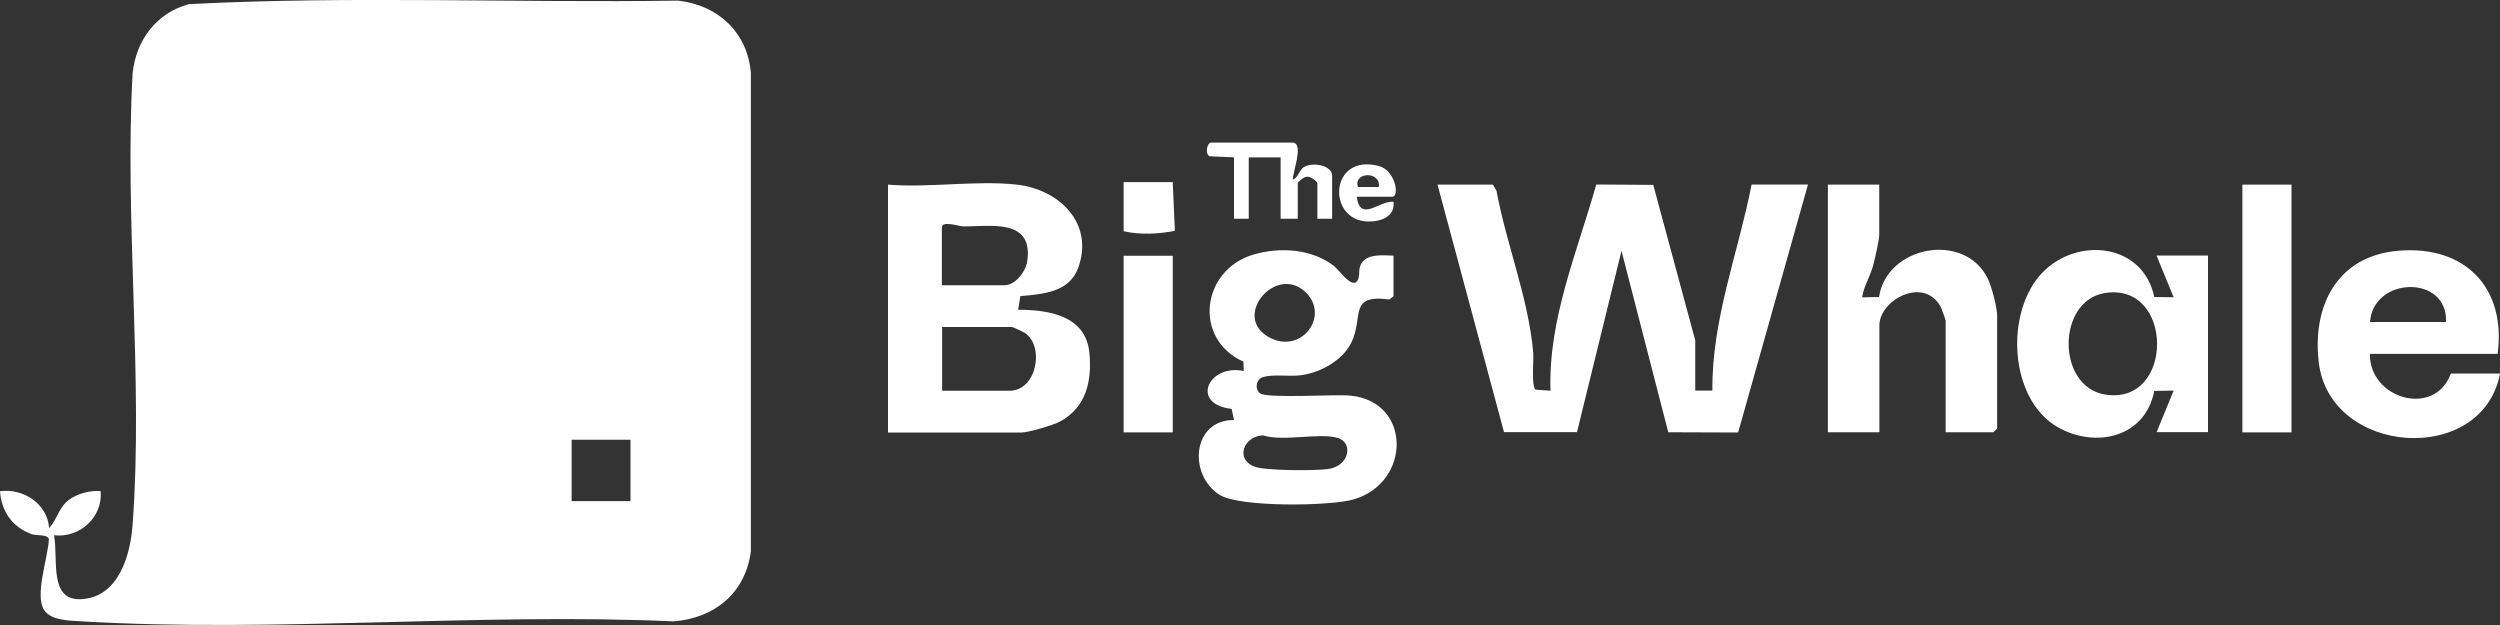
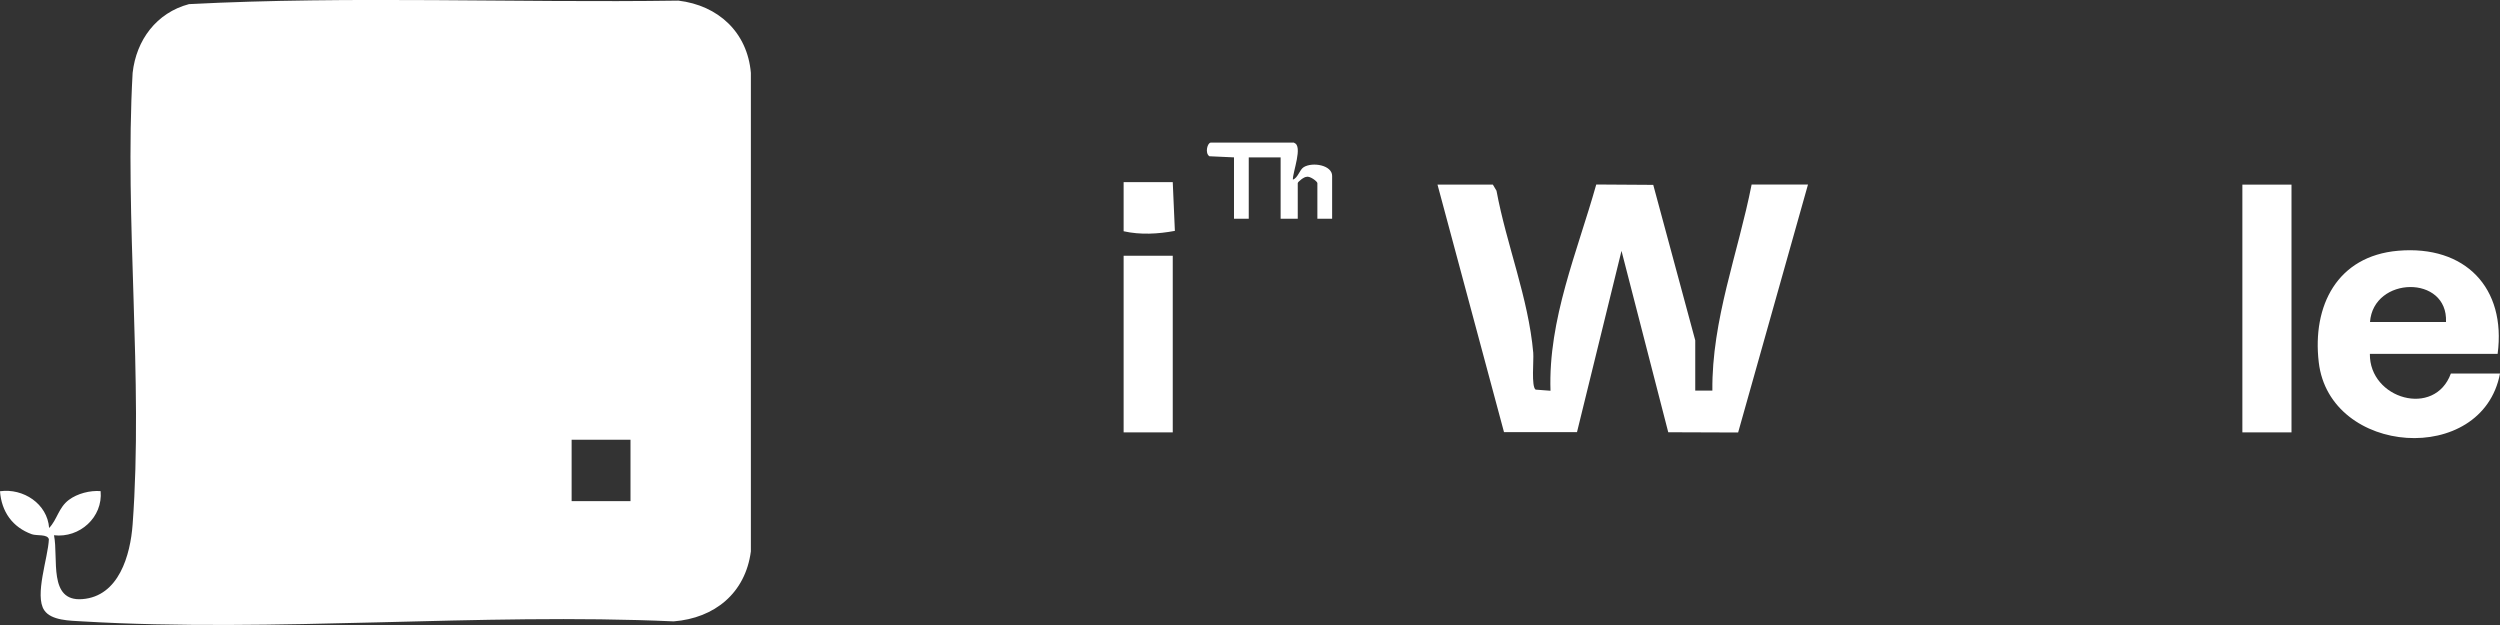
<svg xmlns="http://www.w3.org/2000/svg" id="Calque_2" data-name="Calque 2" viewBox="0 0 200 50">
  <rect x="0" y="0" width="200" height="50" fill="#333333" stroke="none" />
  <defs>
    <style>
      .cls-1 {
        fill: #fff;
        stroke-width: 0px;
      }
    </style>
  </defs>
  <g id="_ÉLÉM._GRAPHIQUES" data-name="ÉLÉM. GRAPHIQUES">
    <g id="x2gFt4">
      <g>
        <path class="cls-1" d="m0,39.3c1.86-.26,3.79,1,3.93,2.94.65-.68.75-1.63,1.58-2.25.68-.51,1.7-.77,2.54-.7.19,2.09-1.68,3.77-3.73,3.53.37,1.86-.48,5.32,2.26,5.11,2.93-.22,3.85-3.52,4.03-5.98.86-11.66-.66-24.35,0-36.12.29-2.63,1.91-4.81,4.51-5.5C28.1-.34,41.23.24,54.27.05c3.19.38,5.52,2.53,5.8,5.78v38.28c-.44,3.34-2.9,5.34-6.18,5.6-15.54-.7-31.87.91-47.32,0-.98-.06-2.47-.06-3.03-.89-.8-1.18.31-4.21.37-5.68-.11-.43-.96-.26-1.36-.4-1.55-.56-2.43-1.8-2.55-3.44Zm50.44-4.12h-4.71v4.91h4.71v-4.91Z" />
        <path class="cls-1" d="m119.43,14.77l.29.49c.8,4.32,2.55,8.56,2.94,12.96.05.61-.17,2.71.19,2.95l1.19.09c-.19-5.72,2.14-11.1,3.66-16.5l4.56.03,3.36,12.44v4.02h1.37c-.06-5.66,2.06-11,3.14-16.49h4.51l-5.59,19.84-5.59-.02-3.74-14.51-3.56,14.5h-5.84s-5.32-19.8-5.32-19.8h4.42Z" />
-         <path class="cls-1" d="m81.35,14.77c3.38.38,6.21,3.09,4.9,6.67-.71,1.95-2.82,2.09-4.62,2.25l-.18,1.09c2.47,0,5.41.48,5.7,3.43.22,2.25-.24,4.37-2.36,5.52-.52.28-2.54.87-3.05.87h-10.7V14.77c3.27.27,7.1-.36,10.3,0Zm-5.99,8.05h5c.86,0,1.7-1.09,1.82-1.92.5-3.49-3-2.76-5.15-2.79-.28,0-1.68-.49-1.68.09v4.61Zm0,8.44h5.4c2.16,0,2.82-3.49,1.27-4.6-.13-.09-1-.5-1.07-.5h-5.59v5.1Z" />
-         <path class="cls-1" d="m111.48,20.46v3.24l-.33.26c-3.32-.45-2.04,1.41-3.04,3.44-.71,1.45-2.49,2.42-4.05,2.62-.96.12-2.14-.1-3,.14-.57.16-.7.92-.28,1.29.52.46,6.02.07,7.26.2,4.91.49,4.85,6.96.26,8.3-1.87.55-9.17.65-10.75-.37-2.51-1.62-2.18-5.99,1.17-5.98l-.19-.89c-3.33-.37-1.88-3.62.97-3.03l-.03-.75c-4.04-1.82-3.37-7.34.82-8.57,2.08-.61,4.61-.46,6.38.88.44.33,1.22,1.54,1.76,1.37.46-.32.2-.89.4-1.37.41-.99,1.77-.81,2.65-.79Zm-6.94,3.01c-2.34-2.45-5.97,1.73-3.14,3.44,2.58,1.56,4.98-1.51,3.14-3.44Zm-3.51,11.36c-1.52.05-2.27,1.91-.64,2.51.87.32,4.84.33,5.86.18,1.73-.24,2.02-2.13.76-2.49-1.51-.43-4.3.32-5.98-.2Z" />
-         <path class="cls-1" d="m150.34,14.77v4.02c0,.38-.36,1.98-.49,2.45-.24.9-.75,1.65-.88,2.55l1.35-.03c.64-4.13,6.85-5.24,8.7-1.48.31.62.75,2.33.75,2.98v9.03l-.29.29h-3.83v-8.93c0-.07-.34-1.02-.42-1.15-1.37-2.4-4.88-.5-4.88,1.54v8.54h-4.12V14.77h4.12Z" />
-         <path class="cls-1" d="m172.52,34.59l1.37-3.34-1.55.02c-.7,3.71-4.69,4.65-7.74,2.89-3.9-2.25-4.21-9.22-1.22-12.34,2.81-2.92,8.07-2.36,8.96,1.94l1.55.02-1.37-3.34h4.12v14.13h-4.12Zm-4.17-11.14c-3.8.65-3.84,7.46.04,8.11,5.59.93,5.56-9.06-.04-8.11Z" />
        <path class="cls-1" d="m199.8,28.31h-10.21c-.05,3.61,5.19,5.12,6.48,1.57h3.93c-1.41,7.44-13.63,6.59-14.5-.9-.53-4.52,1.47-8.5,6.35-8.92,5.36-.46,8.66,2.96,7.96,8.25Zm-4.12-2.55c.17-3.79-5.81-3.67-6.08,0h6.08Z" />
        <rect class="cls-1" x="179.39" y="14.77" width="3.93" height="19.82" />
        <rect class="cls-1" x="89.89" y="20.46" width="3.93" height="14.13" />
        <path class="cls-1" d="m103.53,11.43c.73.23-.13,2.37-.1,2.94.42-.15.52-.78.87-1,.71-.43,2.27-.16,2.27.7v3.43h-1.18v-2.85c0-.14-.62-.6-.87-.5-.2-.01-.7.4-.7.5v2.85h-1.37v-4.91h-2.55v4.91h-1.18v-4.91l-1.97-.09c-.38-.26-.15-1.09.11-1.09h6.67Z" />
        <path class="cls-1" d="m93.82,14.57l.17,3.9c-1.34.25-2.76.33-4.1.03v-3.93h3.93Z" />
-         <path class="cls-1" d="m108.54,15.75c.28,2.08,1.82.27,2.94.39.15,1.2-1.04,1.61-2.06,1.58-3.29-.08-3.07-5.48.89-4.44,1.33.35,1.67,2.46,1.07,2.46h-2.85Zm1.77-.79c.16-1.32-2.08-1.2-1.67,0h1.67Z" />
      </g>
    </g>
  </g>
</svg>